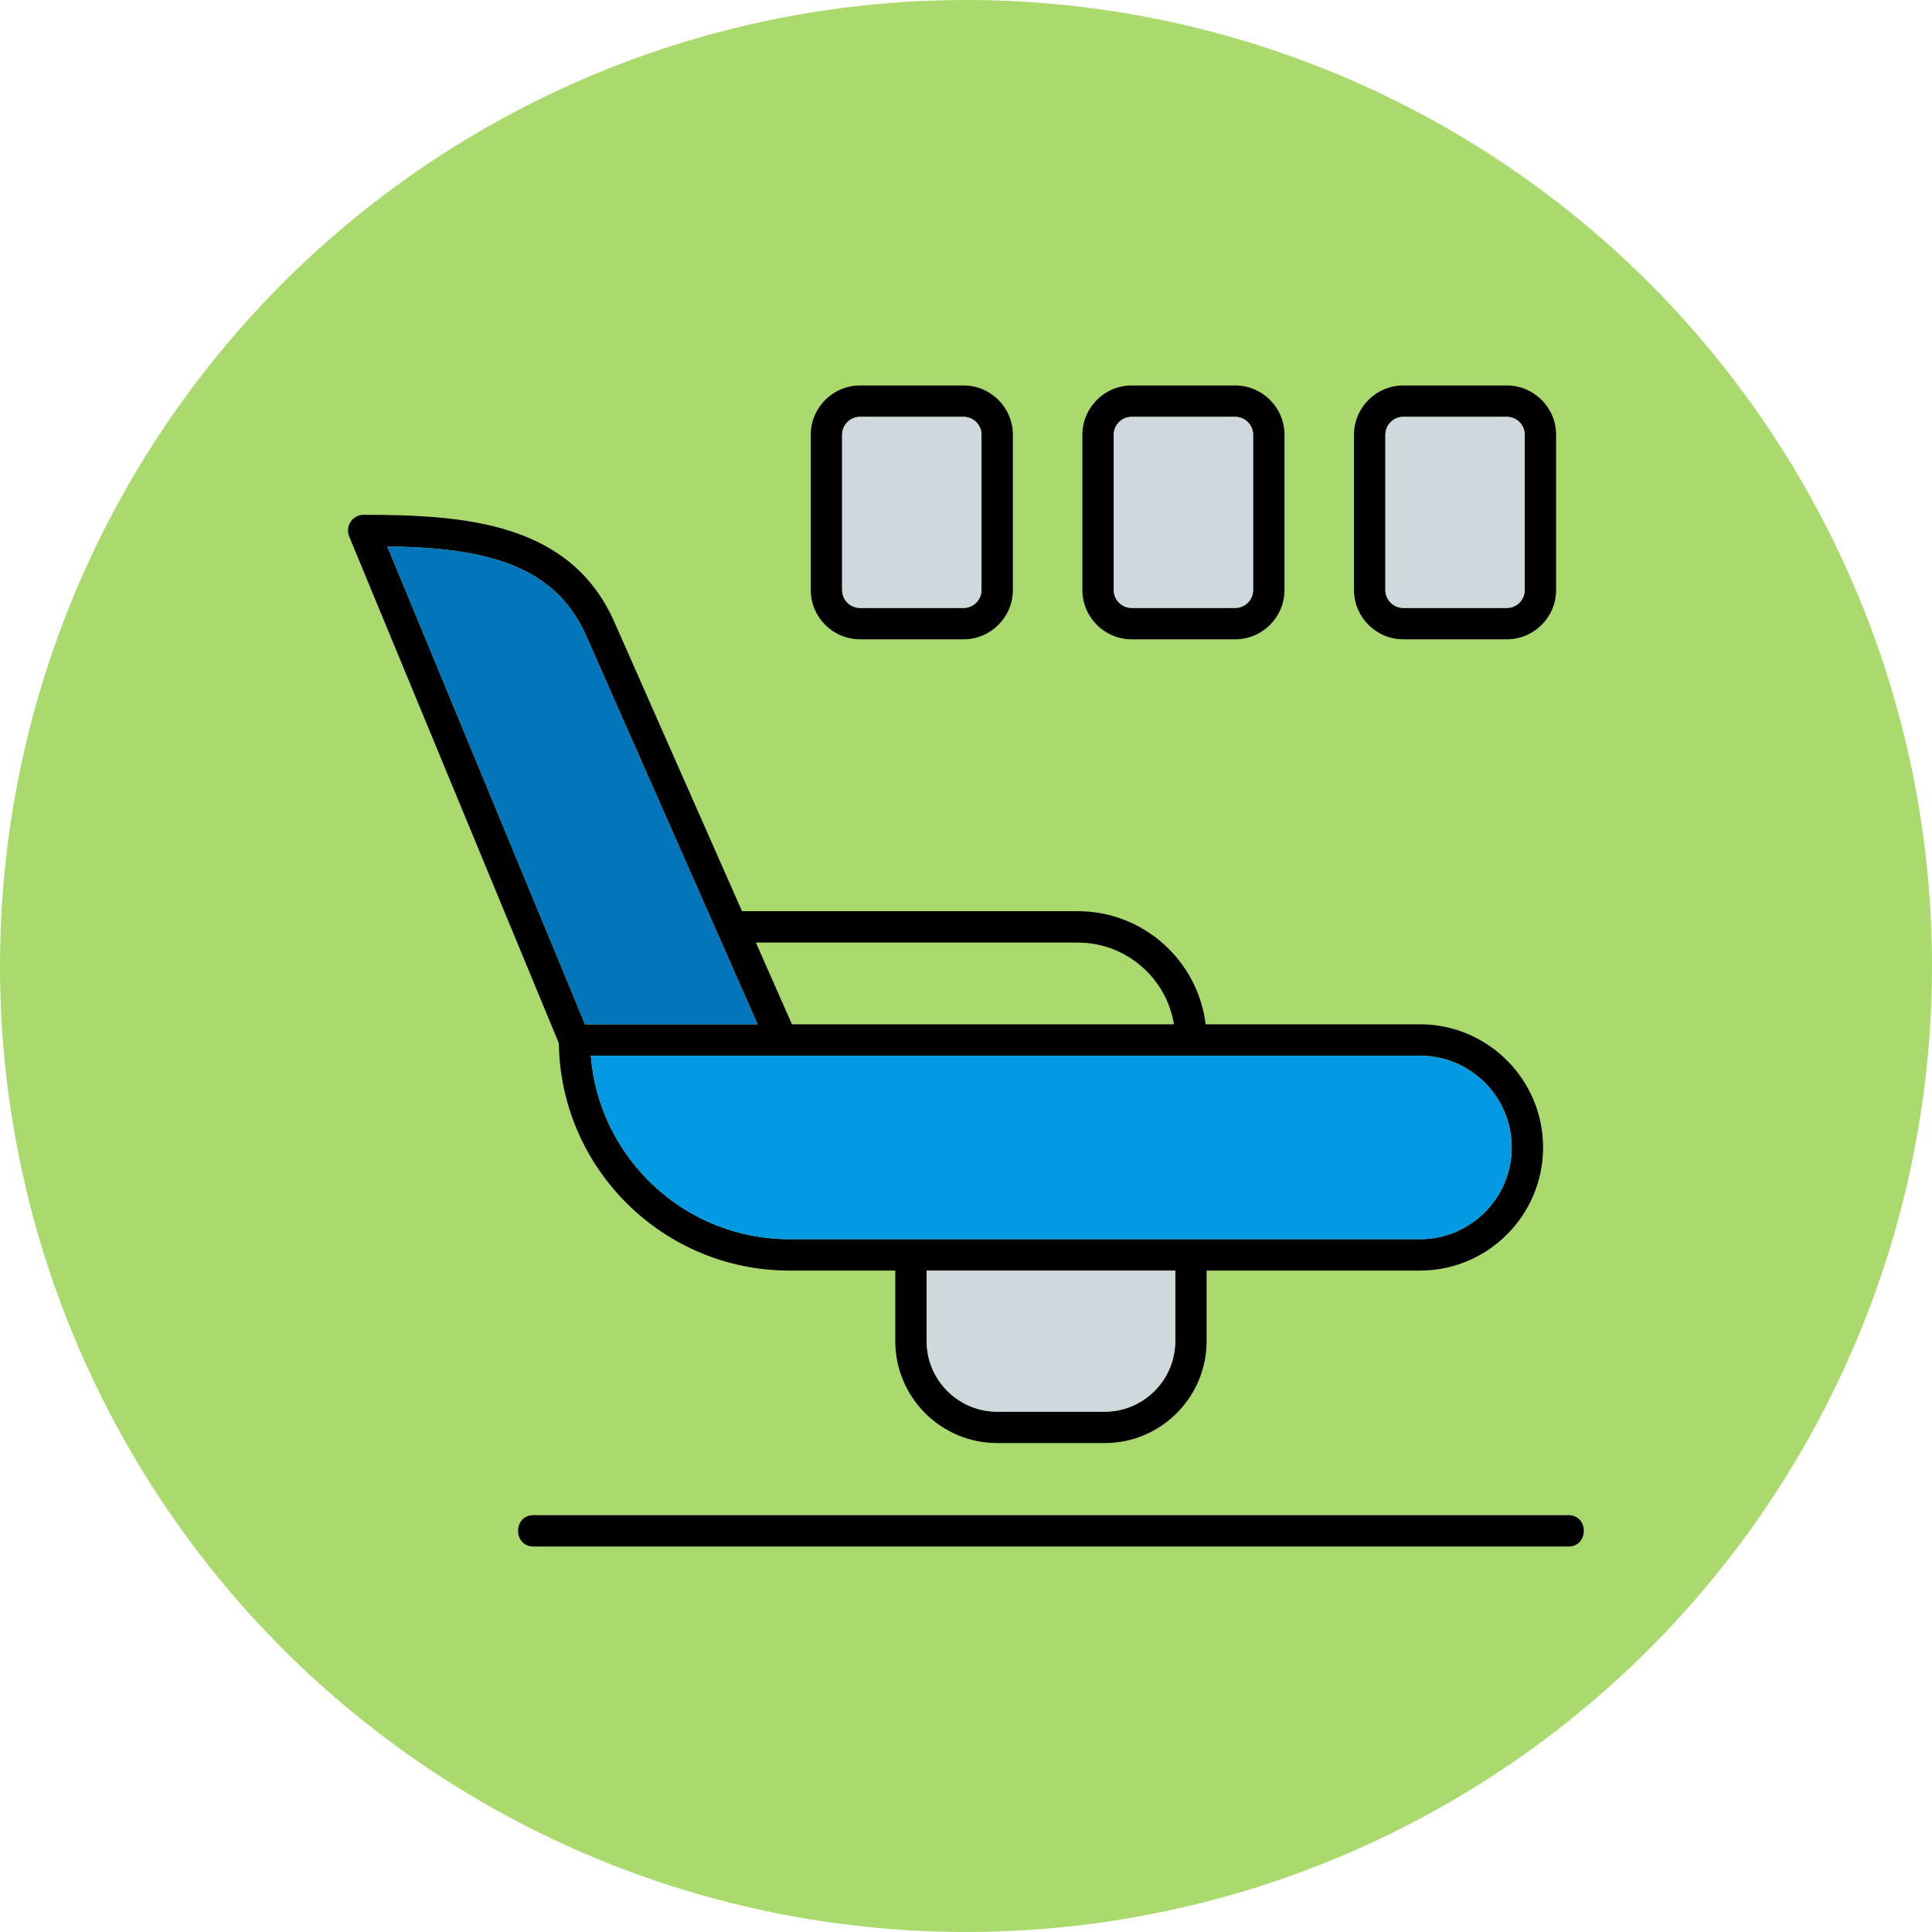
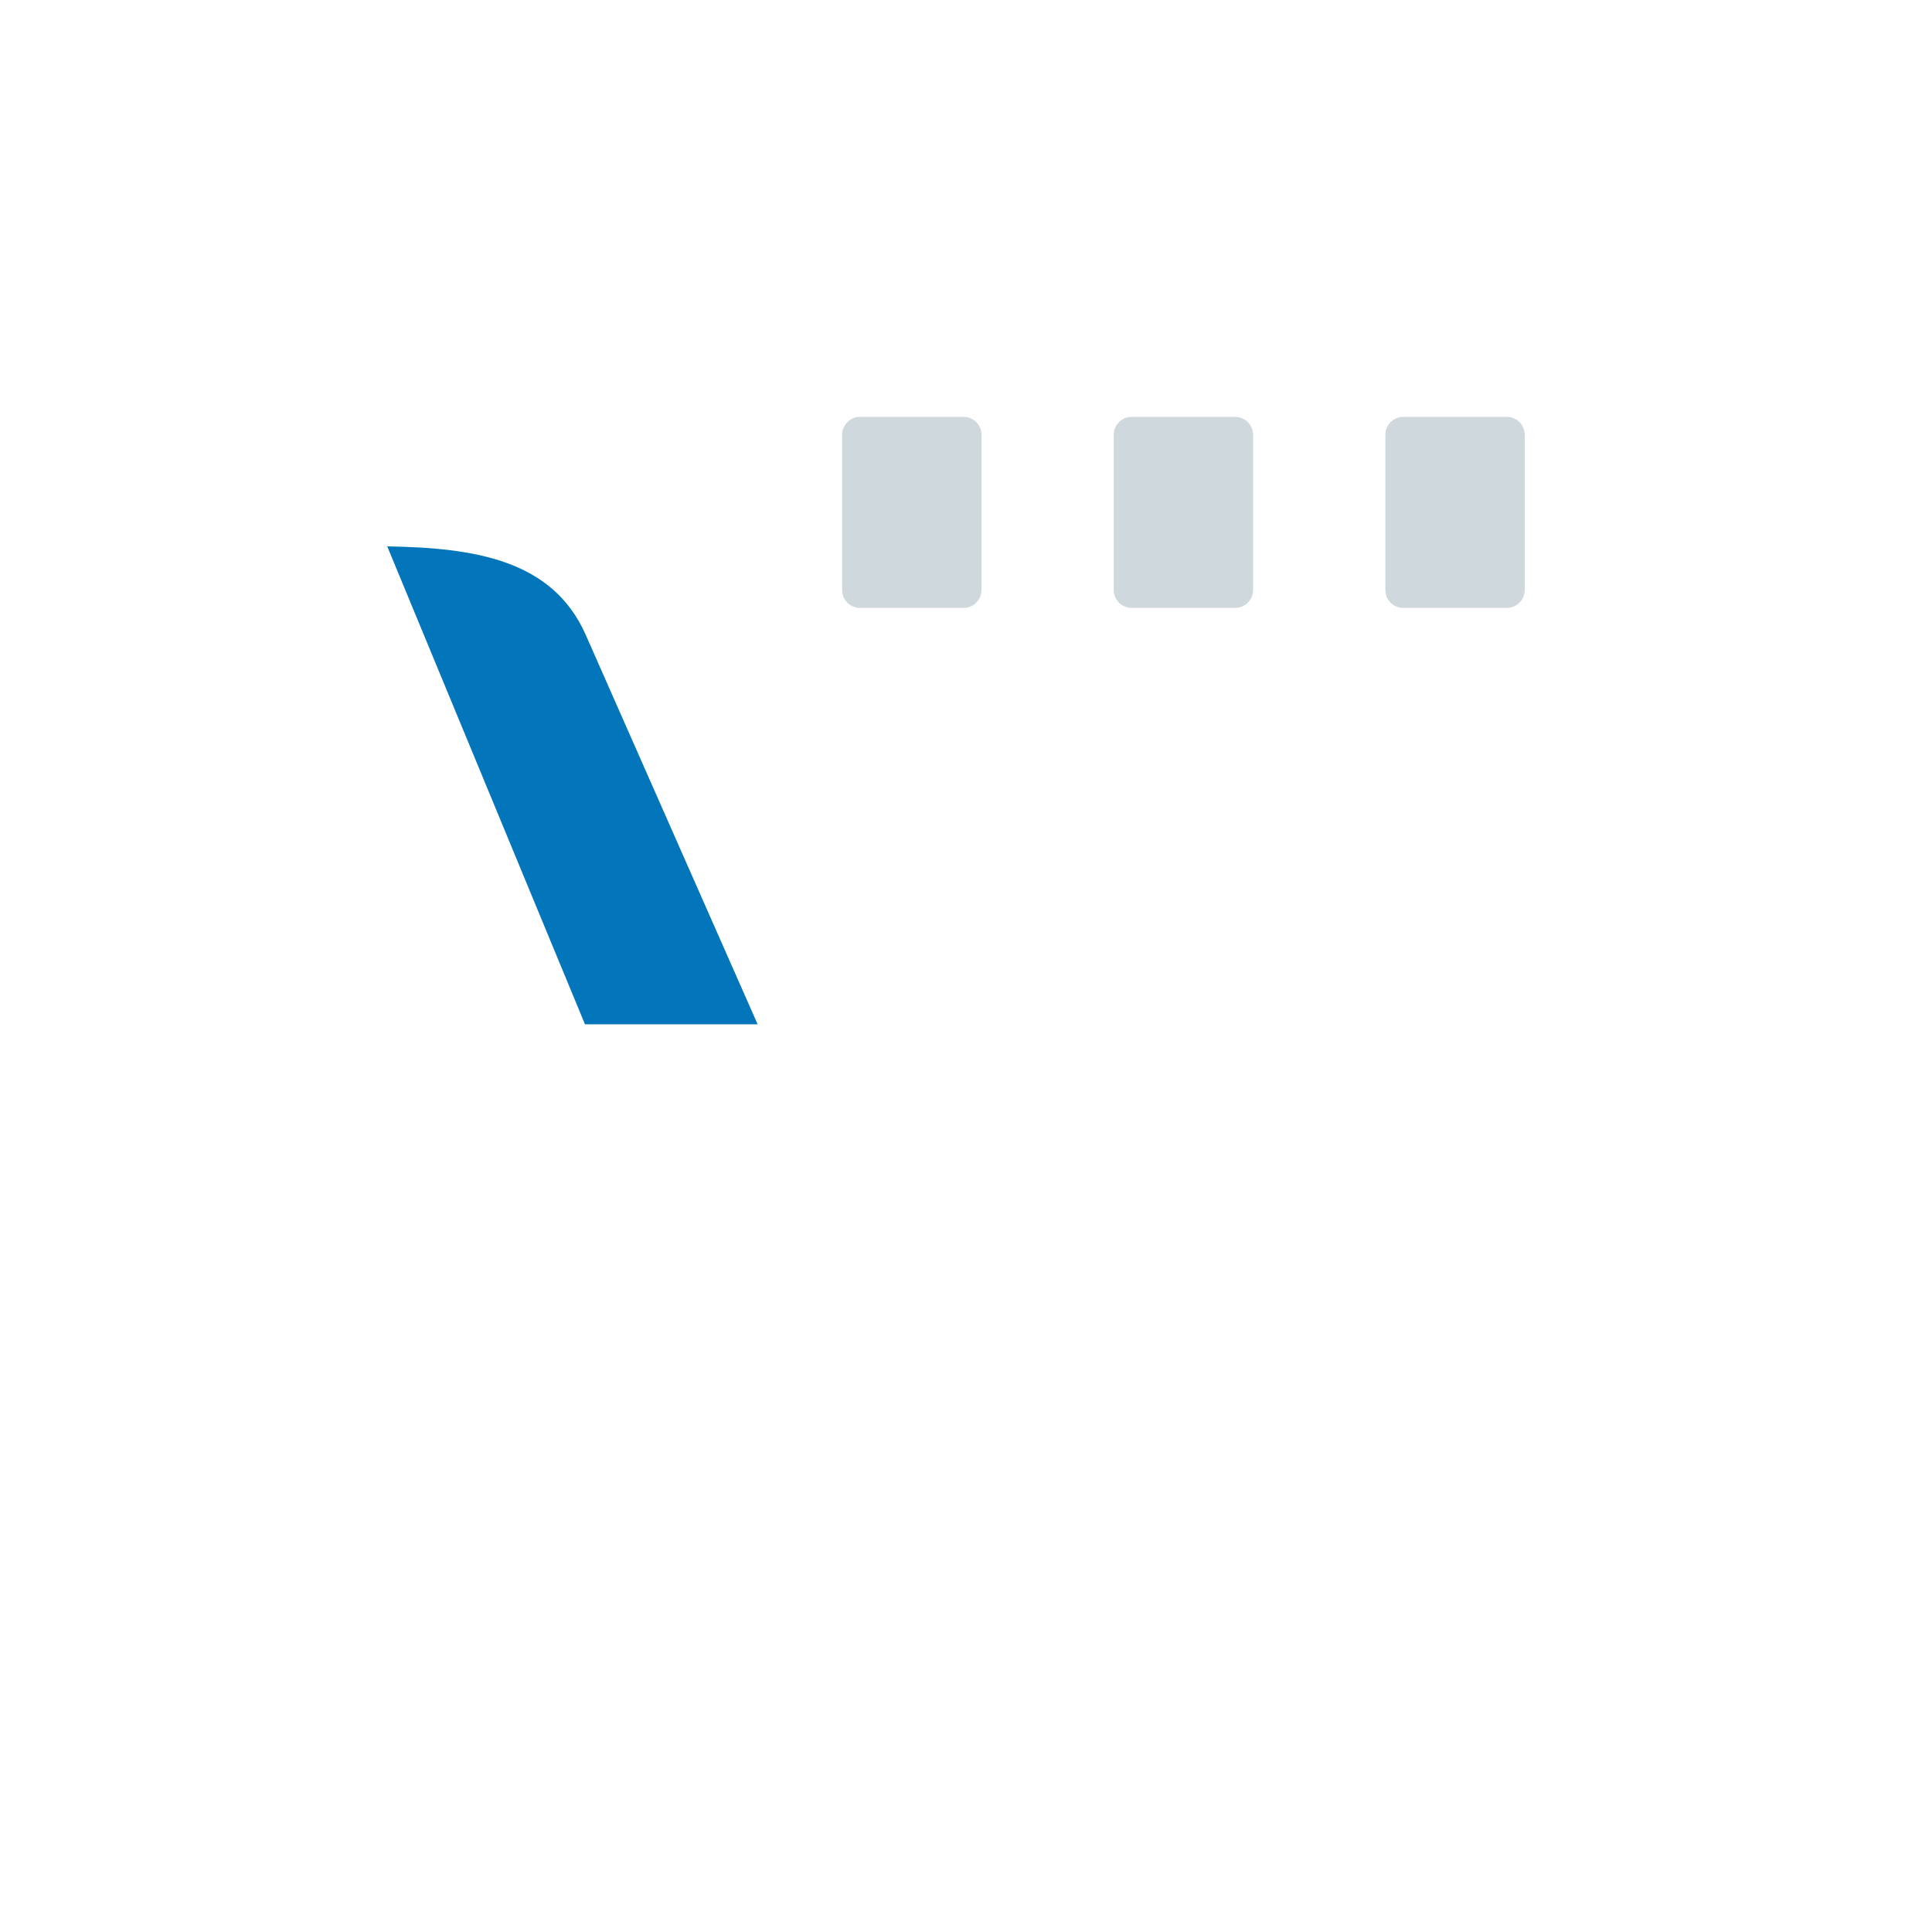
<svg xmlns="http://www.w3.org/2000/svg" clip-rule="evenodd" fill-rule="evenodd" height="800" image-rendering="optimizeQuality" shape-rendering="geometricPrecision" text-rendering="geometricPrecision" viewBox="0 0 800 800" width="800">
  <g id="Layer_x0020_1">
-     <circle cx="399.999" cy="400" fill="#aada6d" r="400.001" />
-     <path d="m649.406 640.388h-428.469c-8.555 0-8.554-12.995 0-12.995h428.469c8.554 0 8.555 12.995 0 12.995zm-61.438-114.265h-88.343v29.215c.001 23.274-18.932 42.207-42.206 42.207h-44.497c-23.273 0-42.207-18.933-42.207-42.207v-29.215h-43.847c-52.206 0-94.752-42.114-95.466-94.151l-86.81-209.82c-1.765-4.265 1.389-8.982 6.005-8.982 42.608 0 85.721 3.433 103.836 44.469l52.821 119.668h139.04c27.208 0 49.72 20.482 52.936 46.837l88.739-.001c28.115 0 50.988 22.873 50.988 50.988 0 28.119-22.873 50.992-50.988 50.992zm-343.334-88.984c3.326 42.456 38.939 75.989 82.234 75.989h261.1c20.949 0 37.994-17.043 37.994-37.993 0-20.952-17.044-37.996-37.994-37.996h-343.334zm139.077 88.984v29.215c0 16.108 13.104 29.213 29.212 29.213h44.497c16.107 0 29.212-13.104 29.212-29.213v-29.215h-102.921zm-99.365-101.98v-.001h29.375l-71.178-161.255c-13.742-31.132-46.106-36.051-82.197-36.648l81.88 197.905h42.119zm43.58-.001 158.182.001c-3.116-19.163-19.785-33.84-39.815-33.84h-133.303l14.936 33.839zm71.058-159.414h-42.847c-11.261 0-20.422-9.162-20.422-20.424v-64.27c0-11.262 9.162-20.422 20.422-20.422h42.847c11.262 0 20.422 9.161 20.422 20.422v64.269c0 11.263-9.161 20.425-20.422 20.425zm-42.847-92.121c-4.096 0-7.428 3.332-7.428 7.428v64.269c0 4.097 3.332 7.428 7.428 7.428h42.847c4.096 0 7.428-3.332 7.428-7.428v-64.269c0-4.096-3.332-7.428-7.428-7.428zm155.32 92.121h-42.848c-11.261 0-20.422-9.162-20.422-20.424v-64.27c0-11.262 9.162-20.422 20.421-20.422h42.849c11.259 0 20.421 9.161 20.421 20.422v64.269c0 11.263-9.161 20.425-20.421 20.425zm-42.848-92.121c-4.096 0-7.428 3.332-7.428 7.428v64.269c0 4.097 3.332 7.428 7.428 7.428h42.848c4.095 0 7.427-3.332 7.427-7.428v-64.269c0-4.096-3.332-7.428-7.427-7.428zm155.32 92.121h-42.847c-11.262 0-20.424-9.162-20.424-20.424v-64.27c0-11.262 9.162-20.422 20.424-20.422h42.847c11.261 0 20.421 9.161 20.421 20.422v64.269c0 11.263-9.162 20.425-20.421 20.425zm-42.848-92.121c-4.097 0-7.428 3.332-7.428 7.428v64.269c0 4.097 3.331 7.428 7.428 7.428h42.847c4.095 0 7.427-3.332 7.427-7.428v-64.269c0-4.096-3.332-7.428-7.427-7.428z" />
-     <path d="m326.868 513.127h261.1c20.949 0 37.994-17.043 37.994-37.993 0-20.952-17.044-37.996-37.994-37.996h-343.334c3.326 42.456 38.939 75.989 82.234 75.989z" fill="#039ae3" />
    <path d="m313.721 424.142-71.178-161.255c-13.742-31.132-46.106-36.051-82.197-36.648l81.88 197.905 42.119-.001h29.375z" fill="#0275bb" />
    <g fill="#cfd8dc">
      <path d="m348.709 244.303c0 4.097 3.332 7.428 7.428 7.428h42.847c4.096 0 7.428-3.332 7.428-7.428v-64.269c0-4.096-3.332-7.428-7.428-7.428h-42.847c-4.096 0-7.428 3.332-7.428 7.428z" />
      <path d="m461.181 180.035v64.269c0 4.097 3.332 7.428 7.428 7.428h42.848c4.095 0 7.427-3.332 7.427-7.428v-64.269c0-4.096-3.332-7.428-7.427-7.428h-42.848c-4.096 0-7.428 3.332-7.428 7.428z" />
      <path d="m573.653 180.035v64.269c0 4.097 3.331 7.428 7.428 7.428h42.847c4.095 0 7.427-3.332 7.427-7.428v-64.269c0-4.096-3.332-7.428-7.427-7.428h-42.847c-4.097 0-7.428 3.332-7.428 7.428z" />
-       <path d="m457.421 584.551c16.107 0 29.212-13.104 29.212-29.213v-29.215h-102.921v29.215c0 16.108 13.104 29.213 29.212 29.213h44.497z" />
    </g>
  </g>
</svg>